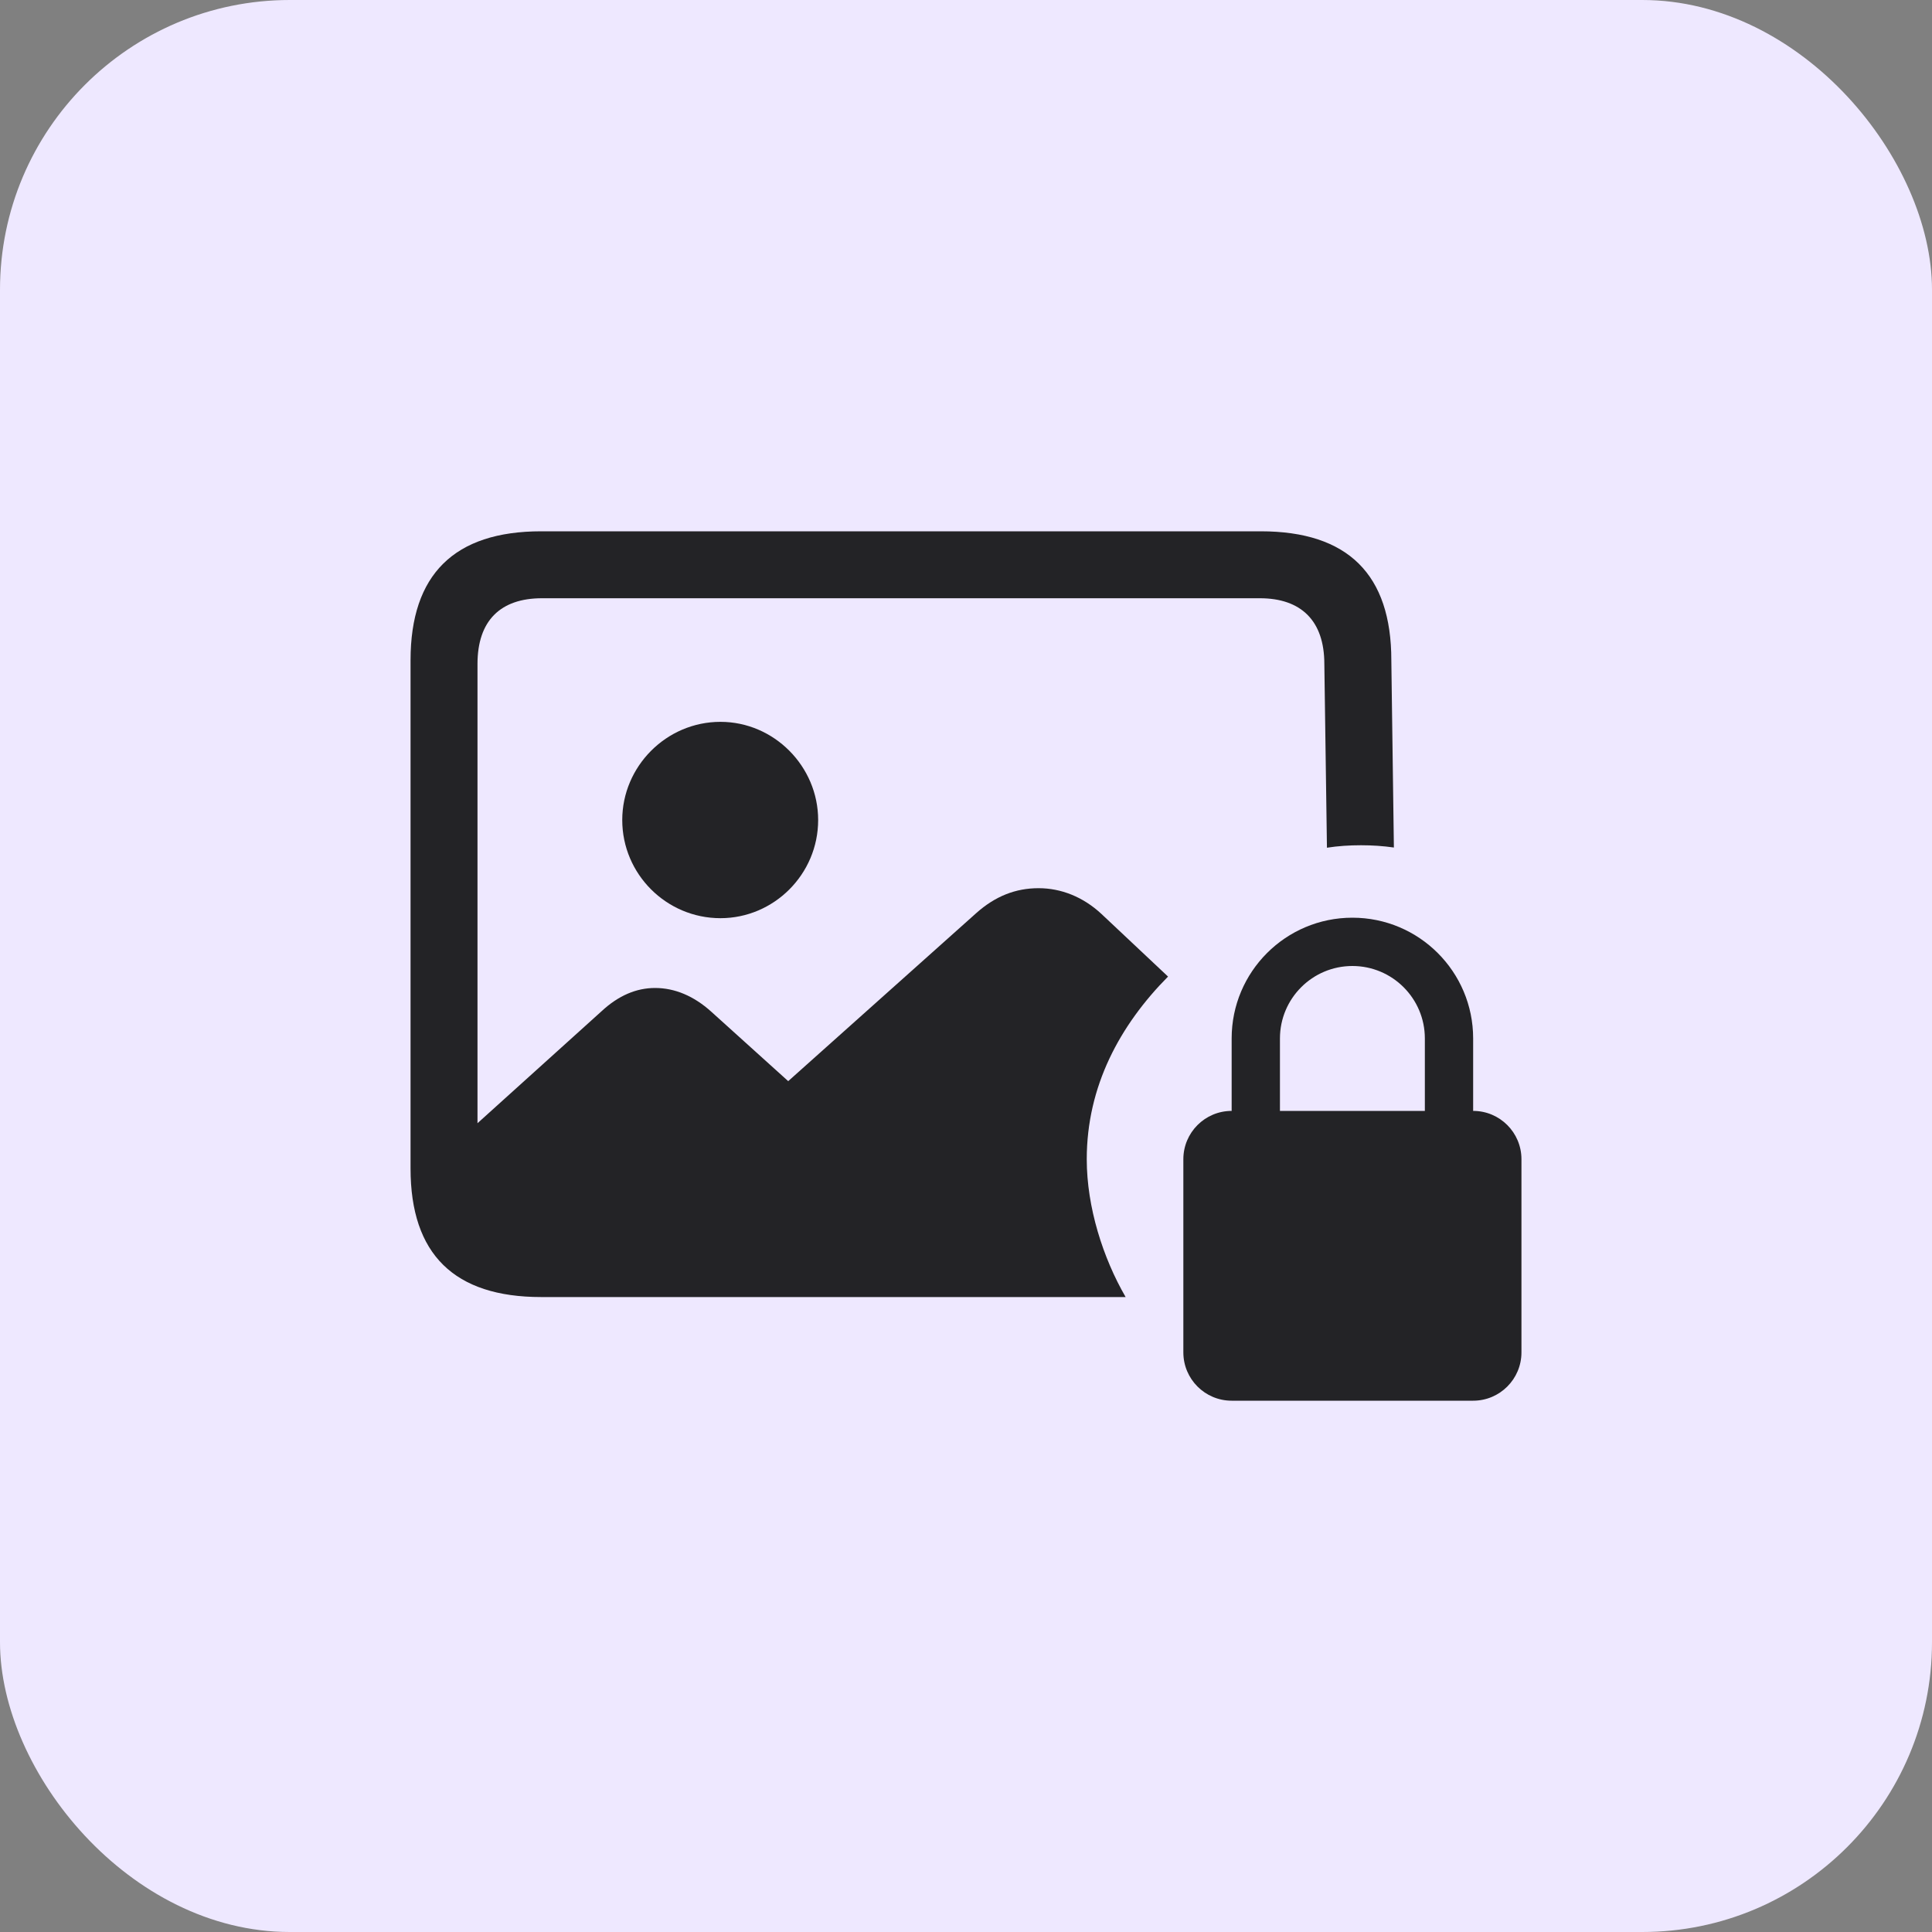
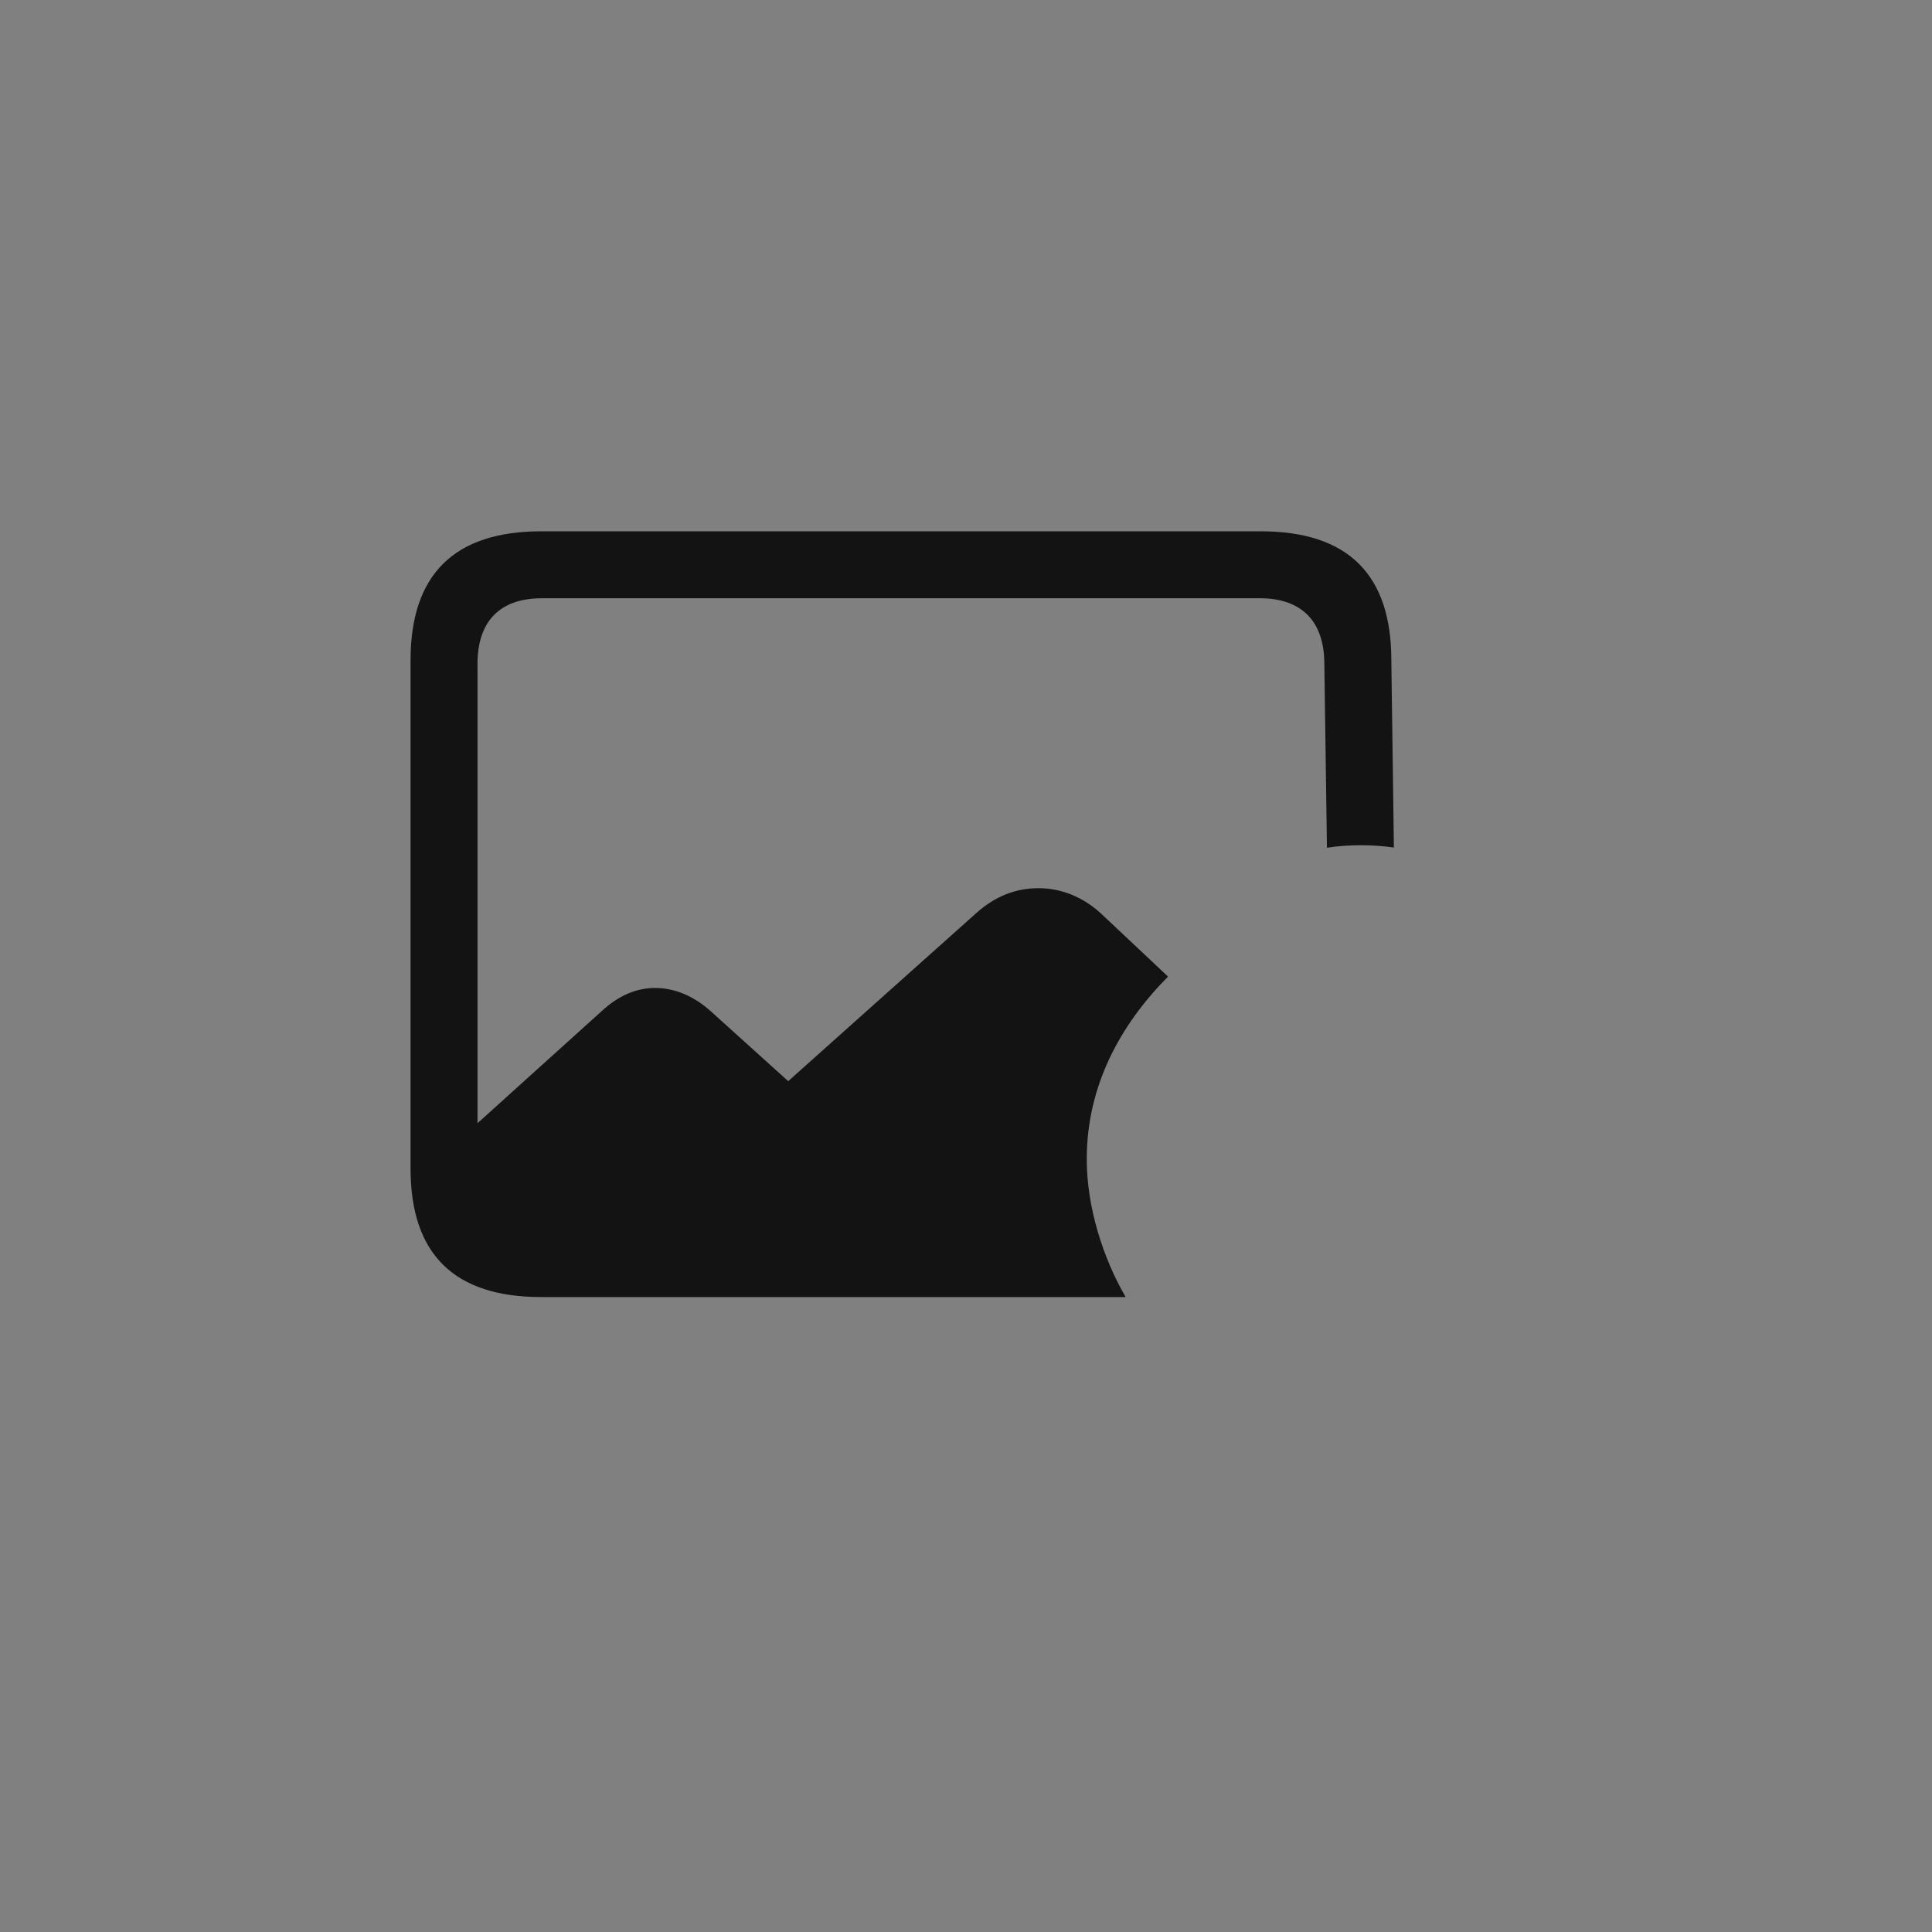
<svg xmlns="http://www.w3.org/2000/svg" width="40" height="40" viewBox="0 0 40 40" fill="none">
  <rect x="0" y="0" width="40" height="40" fill="#808080" stroke="none" />
-   <rect width="40" height="40" rx="6" fill="#EEE8FF" />
  <path d="M28.806 13.669L28.859 17.547C28.637 17.515 28.41 17.5 28.179 17.5C27.939 17.5 27.703 17.515 27.473 17.551L27.419 13.747C27.419 12.851 26.937 12.386 26.084 12.386H11.221C10.36 12.386 9.886 12.851 9.886 13.747V23.255L12.453 20.938C12.806 20.61 13.176 20.455 13.563 20.455C13.968 20.455 14.364 20.619 14.726 20.946L16.319 22.384L20.212 18.905C20.608 18.552 21.03 18.389 21.503 18.389C21.968 18.389 22.425 18.569 22.804 18.922L24.183 20.219C23.188 21.223 22.5 22.487 22.5 24C22.5 24.995 22.837 26.046 23.305 26.854H11.204C9.404 26.854 8.5 25.967 8.5 24.193V13.669C8.5 11.896 9.404 11 11.204 11H26.102C27.91 11 28.806 11.896 28.806 13.669Z" fill="black" fill-opacity="0.85" />
-   <path d="M16.939 16.978C16.939 18.097 16.026 19.01 14.916 19.01C13.796 19.01 12.883 18.097 12.883 16.978C12.883 15.867 13.796 14.945 14.916 14.945C16.026 14.945 16.939 15.867 16.939 16.978Z" fill="black" fill-opacity="0.85" />
-   <path d="M28 19C29.381 19 30.5 20.119 30.5 21.5V23C31.052 23 31.5 23.448 31.5 24V28C31.5 28.552 31.052 29 30.5 29H25.5C24.948 29 24.5 28.552 24.5 28V24C24.5 23.448 24.948 23 25.5 23V21.5C25.5 20.119 26.619 19 28 19ZM28 20C27.172 20 26.5 20.672 26.5 21.5V23H29.5V21.5C29.5 20.672 28.828 20 28 20Z" fill="black" fill-opacity="0.85" />
</svg>